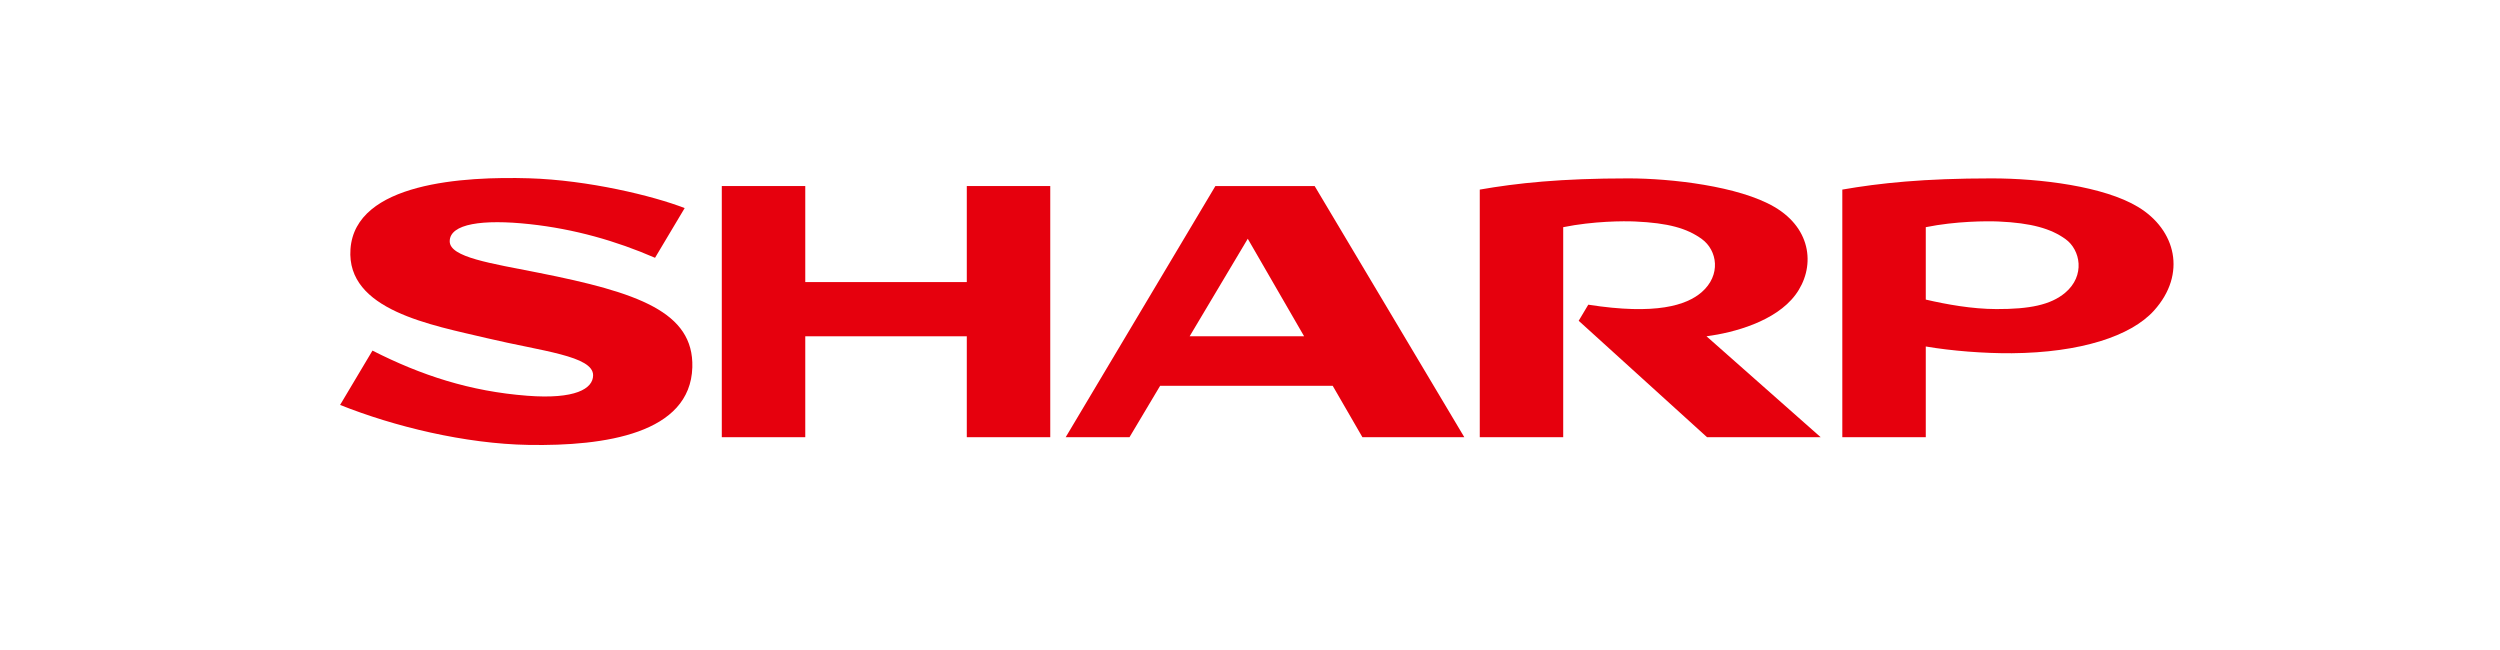
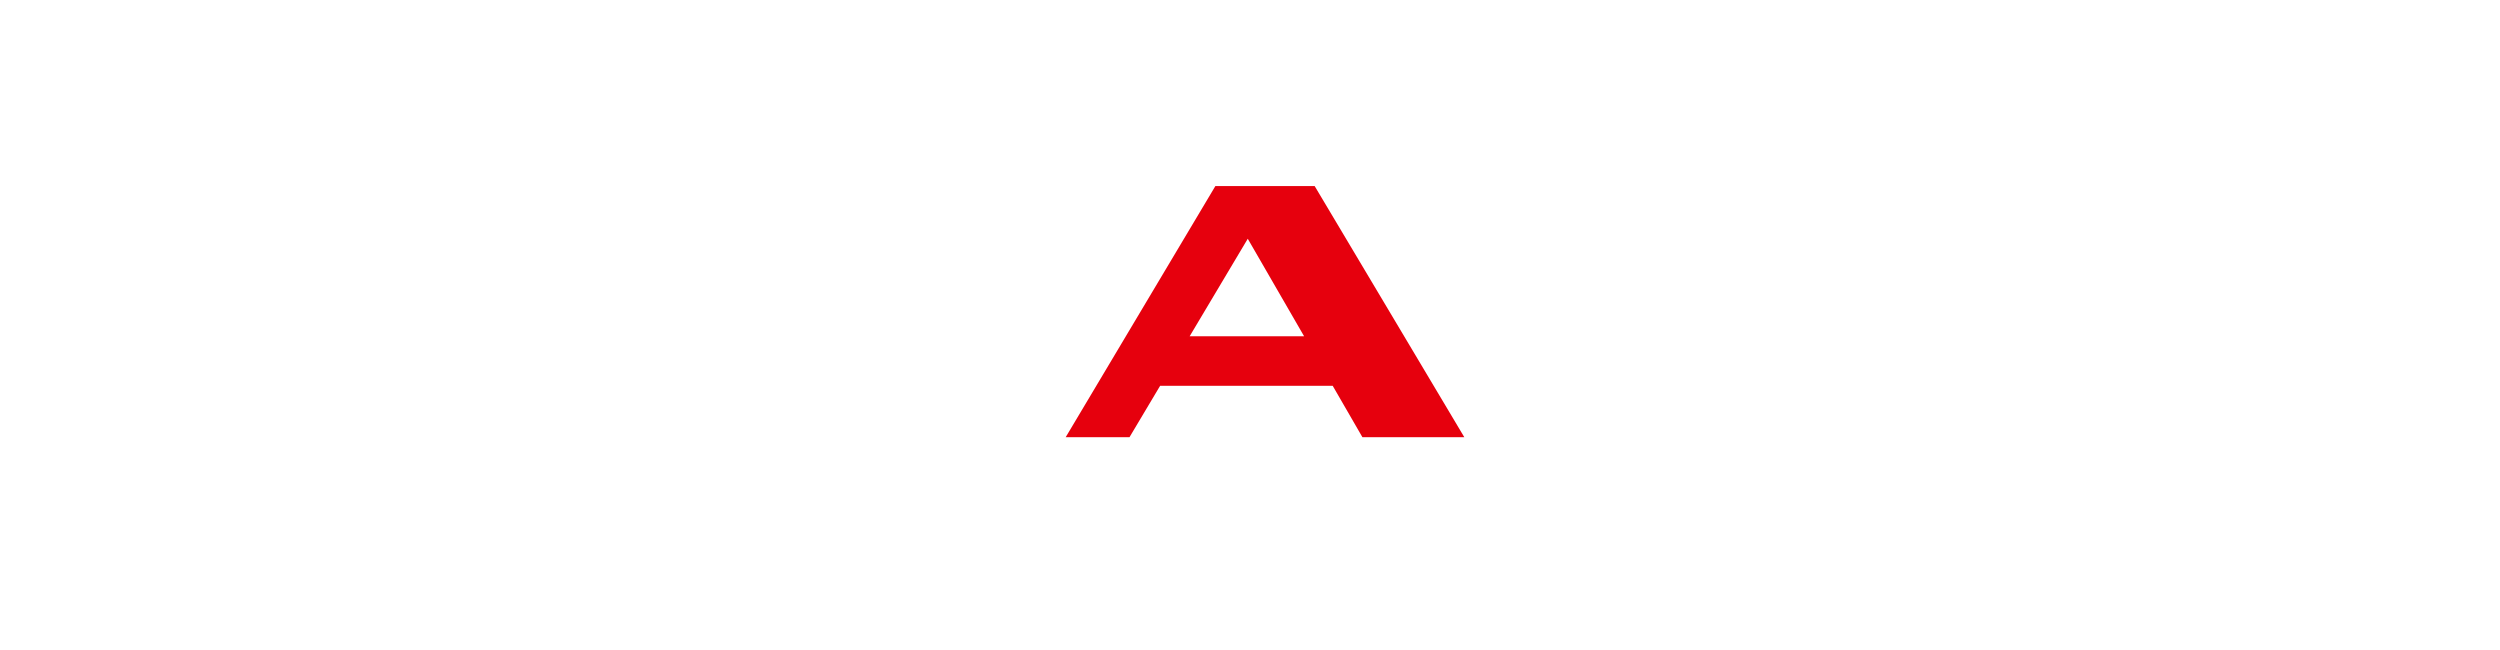
<svg xmlns="http://www.w3.org/2000/svg" width="254" height="66" viewBox="0 0 254 66" fill="none">
  <g clip-path="url(#clip0_270_43)">
-     <path d="M98.226 28.659H81.815V18.902H73.334V44.42H81.815V34.167H98.226V44.42H106.706V18.902H98.226V28.659Z" fill="#E6000D" />
    <path d="M120.868 34.166L126.773 24.257L132.498 34.166H120.868ZM123.484 18.901L108.274 44.419H114.757L117.868 39.198H135.403L138.421 44.419H148.774L133.568 18.901H123.484Z" fill="#E6000D" />
-     <path d="M182.413 29.96C184.433 27.256 184.16 23.294 180.281 21.025C176.666 18.905 169.767 18.124 165.456 18.124C158.56 18.124 154.121 18.603 150.344 19.263V44.42H158.822V23.081C161.876 22.462 164.977 22.449 166.136 22.504C169.502 22.656 171.397 23.191 172.91 24.289C174.475 25.43 174.9 27.951 172.87 29.702C171.349 31.006 168.266 32.032 161.369 30.956L160.395 32.591L173.435 44.42H184.98L173.381 34.167C176.168 33.798 180.394 32.659 182.413 29.96Z" fill="#E6000D" />
-     <path d="M54.748 27.719C49.852 26.746 45.691 26.142 45.691 24.518C45.691 22.72 49.056 22.257 53.824 22.774C58.333 23.262 62.585 24.468 66.551 26.192L69.563 21.142C66.358 19.894 59.751 18.296 53.753 18.114C47.182 17.92 36.087 18.522 35.608 25.314C35.17 31.531 43.837 33.016 49.52 34.368C55.063 35.686 60.26 36.163 60.26 38.125C60.26 39.504 58.428 40.581 53.584 40.209C47.753 39.764 42.792 38.135 37.843 35.621L34.554 41.141C40.043 43.333 47.242 45.094 53.727 45.204C61.438 45.335 70.144 44.064 70.341 37.314C70.502 31.681 64.793 29.713 54.748 27.719Z" fill="#E6000D" />
-     <path d="M209.814 29.751C208.349 30.978 206.208 31.412 202.83 31.402C200.338 31.394 197.76 30.925 195.659 30.438V23.081C198.711 22.462 201.867 22.454 203.026 22.503C206.41 22.649 208.384 23.235 209.851 24.289C211.378 25.384 211.887 28.014 209.814 29.751ZM217.226 21.025C213.773 18.936 207.309 18.124 202.346 18.124C195.447 18.124 190.956 18.603 187.179 19.262V44.42H195.659V35.203C198.281 35.651 201.566 35.91 204.408 35.889C211.346 35.828 216.503 34.162 218.85 31.551C222.195 27.835 221.072 23.348 217.226 21.025Z" fill="#E6000D" />
  </g>
  <defs>
    <clipPath id="clip0_270_43">
      <rect width="186.277" height="27.128" fill="white" transform="translate(34.554 18.085)" />
    </clipPath>
  </defs>
</svg>